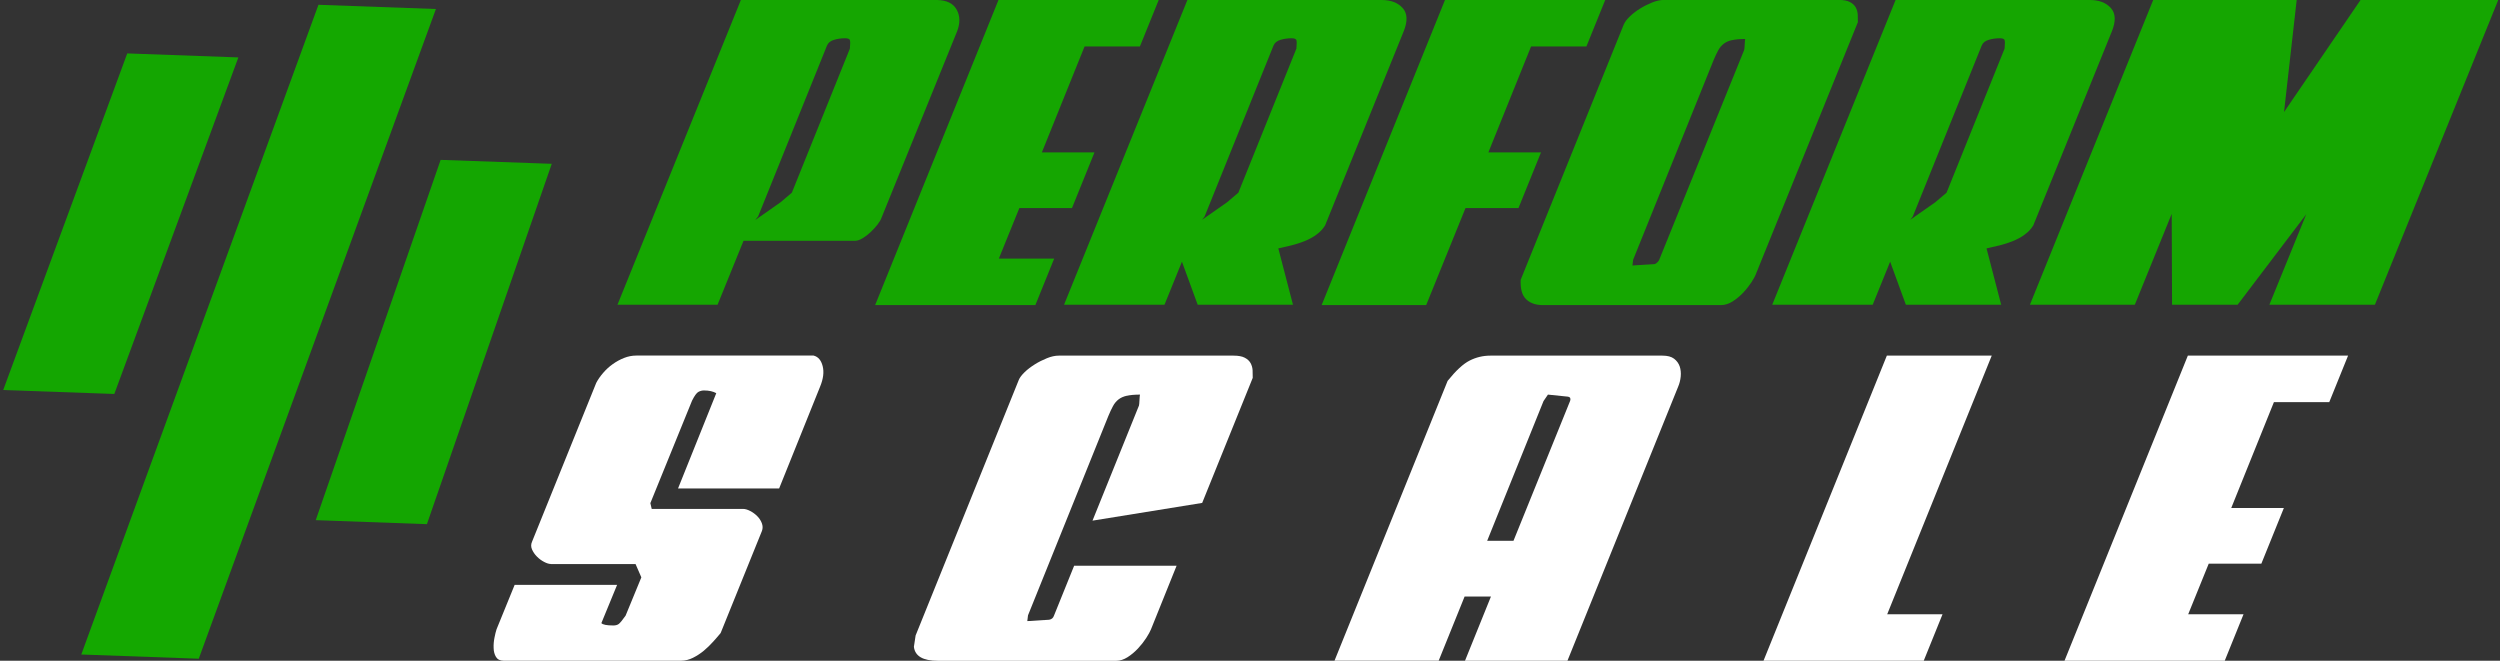
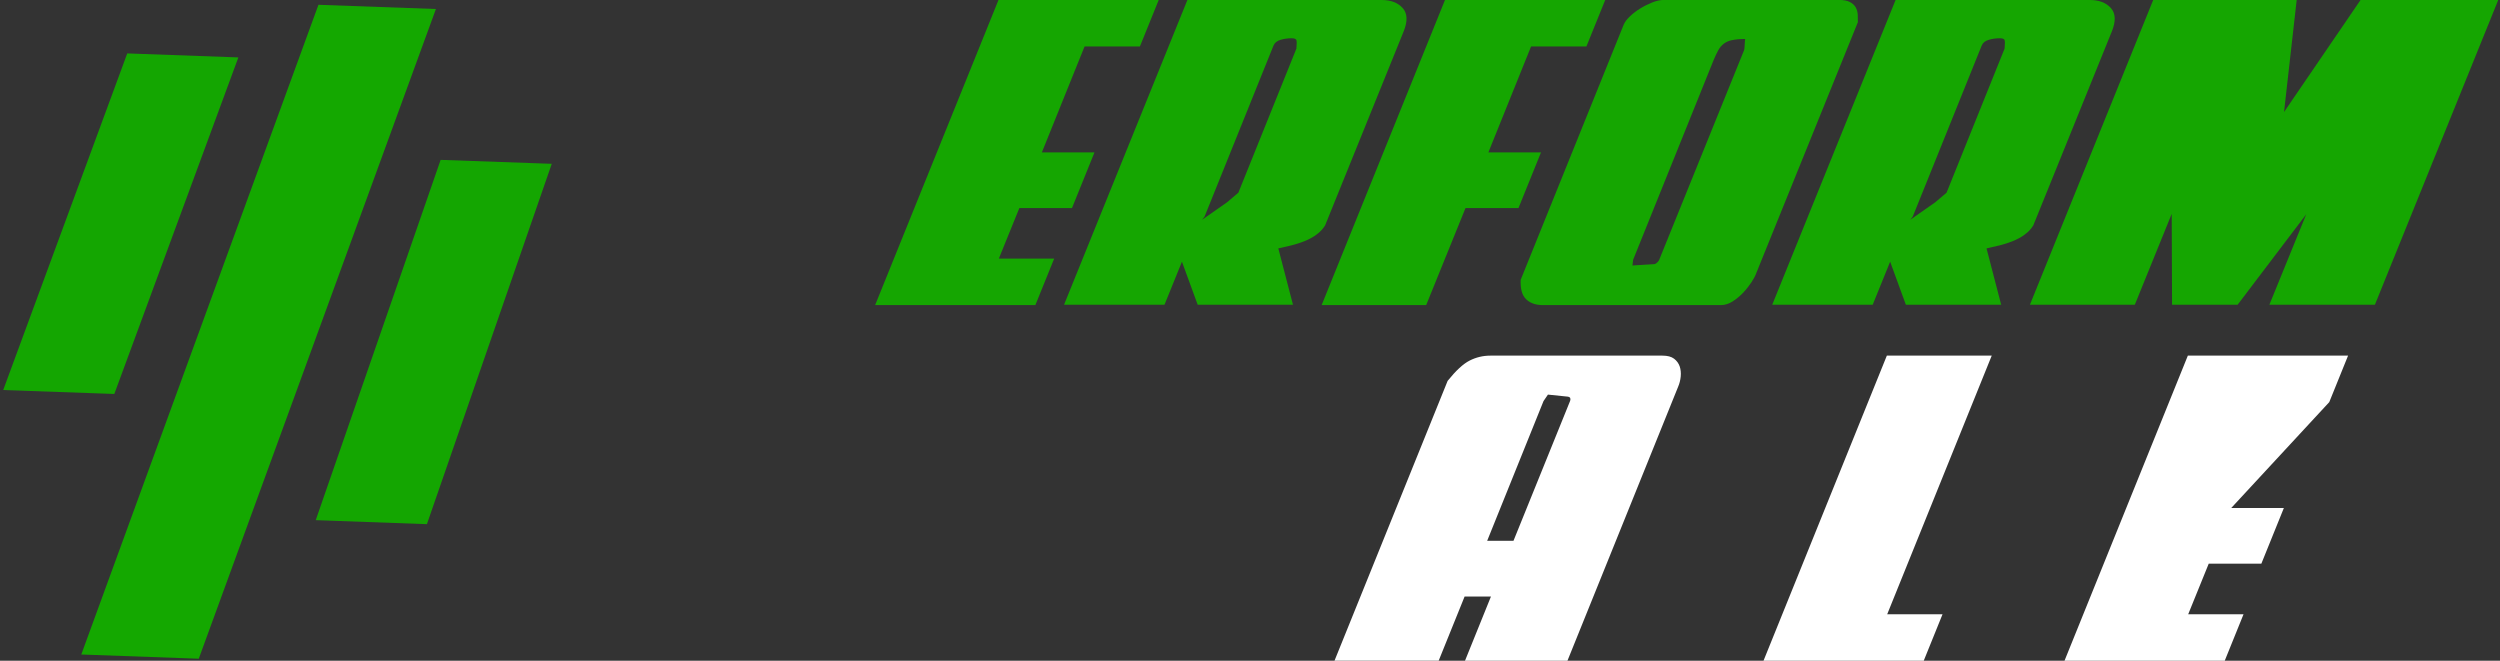
<svg xmlns="http://www.w3.org/2000/svg" width="420" height="111" viewBox="0 0 420 111" fill="none">
  <rect x="0" y="0" width="420" height="111" fill="#333333" stroke="none" />
  <g clip-path="url(#clip0_3184_2045)">
    <path d="M33.392 110.665L73.234 1.514L53.499 0.806L13.656 109.956L33.392 110.665Z" fill="#14A800" />
    <path opacity="0.98" d="M21.379 8.974L0.539 65.525L19.205 66.185L40.045 9.646L21.379 8.974Z" fill="#14A800" />
    <path opacity="0.98" d="M74.027 26.859L53.043 87.386L71.721 88.059L92.694 27.52L74.027 26.859Z" fill="#14A800" />
    <g opacity="0.98">
-       <path d="M157.463 0.001C159.072 0.037 160.165 0.59 160.73 1.635C161.306 2.692 161.318 3.905 160.79 5.274L148.106 36.553C147.997 36.901 147.757 37.285 147.421 37.73C147.073 38.174 146.688 38.594 146.268 38.991C145.847 39.387 145.391 39.736 144.922 40.024C144.442 40.312 144.01 40.456 143.625 40.456H124.911L120.551 51.195H103.734L124.467 0.001H157.463ZM127.337 36.384L126.881 36.961L131.133 33.982L133.031 32.373L142.784 8.157C142.856 7.352 142.856 6.86 142.76 6.691C142.664 6.523 142.412 6.427 141.98 6.427C141.331 6.427 140.706 6.511 140.118 6.691C139.529 6.86 139.133 7.184 138.941 7.64L127.349 36.396L127.337 36.384Z" fill="#14A800" />
      <path d="M167.744 0.001H194.662L191.503 7.809H182.206L175.035 25.598H183.875L180.092 34.955H171.251L167.804 43.447H177.101L173.942 51.255H147.023L167.744 0.001Z" fill="#14A800" />
      <path d="M221.149 39.435C220.56 39.856 219.9 40.216 219.203 40.492C218.494 40.781 217.762 41.021 216.993 41.213C216.224 41.405 215.479 41.573 214.759 41.73L217.221 51.195H201.21L198.567 43.964L195.636 51.195H178.76L199.48 0.001H232.14C233.665 0.001 234.842 0.457 235.647 1.346C236.452 2.247 236.512 3.556 235.815 5.274L222.614 37.874C222.23 38.486 221.75 39.003 221.149 39.423V39.435ZM201.894 36.961L206.146 33.982L208.044 32.373L217.798 8.157C217.87 7.352 217.87 6.86 217.774 6.691C217.678 6.523 217.425 6.427 216.993 6.427C216.344 6.427 215.72 6.511 215.131 6.691C214.543 6.86 214.146 7.184 213.954 7.64L202.363 36.396L201.906 36.973L201.894 36.961Z" fill="#14A800" />
      <path d="M242.757 0.001H269.675L266.516 7.809H257.219L250.048 25.598H258.889L255.105 34.955H246.205L239.598 51.255H222.037L242.757 0.001Z" fill="#14A800" />
      <path d="M272.82 4.074C272.977 3.69 273.301 3.257 273.793 2.777C274.286 2.296 274.862 1.864 275.511 1.456C276.16 1.047 276.844 0.711 277.553 0.423C278.262 0.134 278.922 -0.01 279.535 -0.01H308.916C309.72 -0.01 310.345 0.11 310.777 0.339C311.222 0.567 311.546 0.867 311.75 1.227C311.955 1.588 312.075 1.996 312.099 2.429C312.123 2.873 312.123 3.305 312.123 3.726L295.018 45.971C294.898 46.319 294.658 46.788 294.273 47.376C293.889 47.965 293.433 48.553 292.892 49.13C292.352 49.707 291.763 50.199 291.114 50.62C290.466 51.04 289.793 51.256 289.108 51.256H259.211C257.986 51.256 257.037 50.92 256.364 50.247C255.692 49.575 255.404 48.493 255.476 47.004L272.808 4.074H272.82ZM290.958 6.741C290.382 6.873 289.913 7.089 289.553 7.377C289.192 7.666 288.88 8.038 288.64 8.495C288.388 8.951 288.135 9.503 287.859 10.164L274.37 43.629L274.25 44.602L277.925 44.373C278.118 44.337 278.286 44.229 278.442 44.061C278.598 43.893 278.694 43.761 278.73 43.689L293.024 8.386C293.06 8.266 293.084 7.978 293.108 7.498C293.132 7.017 293.156 6.705 293.192 6.549C292.279 6.549 291.523 6.621 290.958 6.753V6.741Z" fill="#14A800" />
      <path d="M340.126 39.435C339.537 39.856 338.876 40.216 338.18 40.492C337.471 40.781 336.738 41.021 335.97 41.213C335.201 41.405 334.456 41.573 333.735 41.73L336.198 51.195H320.186L317.544 43.964L314.613 51.195H297.736L318.457 0.001H351.116C352.642 0.001 353.819 0.457 354.624 1.346C355.428 2.247 355.489 3.556 354.792 5.274L341.591 37.874C341.207 38.486 340.726 39.003 340.126 39.423V39.435ZM320.871 36.961L325.123 33.982L327.021 32.373L336.774 8.157C336.846 7.352 336.846 6.86 336.75 6.691C336.654 6.523 336.402 6.427 335.97 6.427C335.321 6.427 334.696 6.511 334.108 6.691C333.519 6.86 333.123 7.184 332.931 7.64L321.339 36.396L320.883 36.973L320.871 36.961Z" fill="#14A800" />
      <path d="M398.984 51.195H381.255L387.453 35.988L375.921 51.195H364.907L364.847 35.928L358.649 51.195H341.027L361.736 0.001H385.843L383.717 18.823L396.569 0.001H419.704L398.984 51.195Z" fill="#14A800" />
    </g>
-     <path d="M92.527 94.749C92.227 94.749 91.843 94.629 91.41 94.401C90.966 94.173 90.569 93.873 90.209 93.512C89.849 93.152 89.572 92.743 89.38 92.311C89.188 91.879 89.188 91.446 89.38 91.014L100.167 64.324C100.467 63.747 100.863 63.183 101.344 62.63C101.824 62.078 102.353 61.585 102.953 61.165C103.542 60.744 104.179 60.396 104.851 60.132C105.524 59.867 106.196 59.735 106.893 59.735H136.682C137.451 59.928 137.955 60.516 138.208 61.513C138.46 62.51 138.316 63.651 137.775 64.96L130.893 82.065H113.908L120.334 66.053C119.794 65.753 119.109 65.597 118.268 65.597C117.956 65.597 117.656 65.669 117.355 65.825C117.043 65.981 116.683 66.474 116.262 67.315L109.259 84.528L109.488 85.5H124.863C125.211 85.5 125.595 85.621 126.04 85.849C126.484 86.077 126.869 86.365 127.217 86.714C127.565 87.062 127.818 87.446 127.986 87.891C128.154 88.335 128.166 88.768 128.01 89.188L121.067 106.353C120.719 106.773 120.31 107.254 119.83 107.782C119.349 108.323 118.821 108.827 118.256 109.308C117.68 109.788 117.067 110.184 116.418 110.509C115.77 110.833 115.097 111.001 114.412 111.001H84.624C84.011 111.001 83.579 110.785 83.326 110.365C83.074 109.944 82.942 109.452 82.93 108.875C82.906 108.299 82.954 107.722 83.074 107.121C83.194 106.533 83.302 106.064 83.422 105.716L86.461 98.257H103.674L101.031 104.683C101.26 104.947 101.932 105.079 103.037 105.079C103.422 105.079 103.722 104.995 103.95 104.827C104.179 104.659 104.563 104.191 105.103 103.422L107.746 96.996L106.773 94.761H92.539L92.527 94.749Z" fill="white" />
-     <path d="M189.294 66.485C188.717 66.617 188.249 66.833 187.889 67.121C187.528 67.409 187.216 67.782 186.976 68.238C186.723 68.695 186.471 69.247 186.195 69.908L172.706 103.373L172.586 104.345L176.261 104.117C176.682 104.045 176.946 103.805 177.066 103.433L180.453 95.048H197.666L193.366 105.727C193.21 106.111 192.945 106.592 192.561 107.192C192.177 107.781 191.72 108.369 191.18 108.946C190.639 109.523 190.063 110.003 189.426 110.411C188.789 110.808 188.177 111.012 187.564 111.012H157.547C155.061 111.012 153.715 110.231 153.535 108.658L153.823 106.76L171.156 63.83C171.312 63.446 171.637 63.013 172.129 62.533C172.622 62.052 173.198 61.62 173.847 61.212C174.496 60.803 175.18 60.467 175.889 60.178C176.598 59.89 177.258 59.746 177.871 59.746H207.251C208.056 59.746 208.681 59.866 209.113 60.094C209.558 60.323 209.882 60.623 210.086 60.983C210.29 61.344 210.41 61.752 210.435 62.184C210.459 62.629 210.459 63.061 210.459 63.482L201.966 84.49L183.54 87.469L191.348 68.13C191.384 68.01 191.408 67.722 191.432 67.241C191.456 66.761 191.48 66.449 191.516 66.293C190.603 66.293 189.846 66.365 189.282 66.497L189.294 66.485Z" fill="white" />
    <path d="M246.06 100.201L241.7 110.988H224.199L243.202 63.986C244.583 62.269 245.808 61.127 246.901 60.575C247.994 60.022 249.148 59.746 250.373 59.746H279.297C280.138 59.746 280.786 59.914 281.243 60.263C281.699 60.611 282.011 61.043 282.192 61.56C282.36 62.076 282.42 62.641 282.36 63.254C282.3 63.866 282.156 64.443 281.927 64.971L263.333 111H246.121L250.481 100.213H246.06V100.201ZM249.844 90.856H254.264L263.79 67.326C263.91 66.941 263.79 66.713 263.441 66.641L260.054 66.293L259.309 67.385L249.844 90.856Z" fill="white" />
    <path d="M296.27 111L316.99 59.746H334.611L317.05 103.192H326.347L323.188 111H296.27Z" fill="white" />
-     <path d="M367.558 59.746H394.476L391.317 67.554H382.02L374.849 85.343H383.69L379.906 94.7H371.065L367.618 103.192H376.915L373.756 111H346.838L367.558 59.746Z" fill="white" />
+     <path d="M367.558 59.746H394.476L391.317 67.554L374.849 85.343H383.69L379.906 94.7H371.065L367.618 103.192H376.915L373.756 111H346.838L367.558 59.746Z" fill="white" />
  </g>
  <defs>
    <clipPath id="clip0_3184_2045">
      <rect width="419.16" height="111" fill="white" transform="translate(0.541)" />
    </clipPath>
  </defs>
</svg>